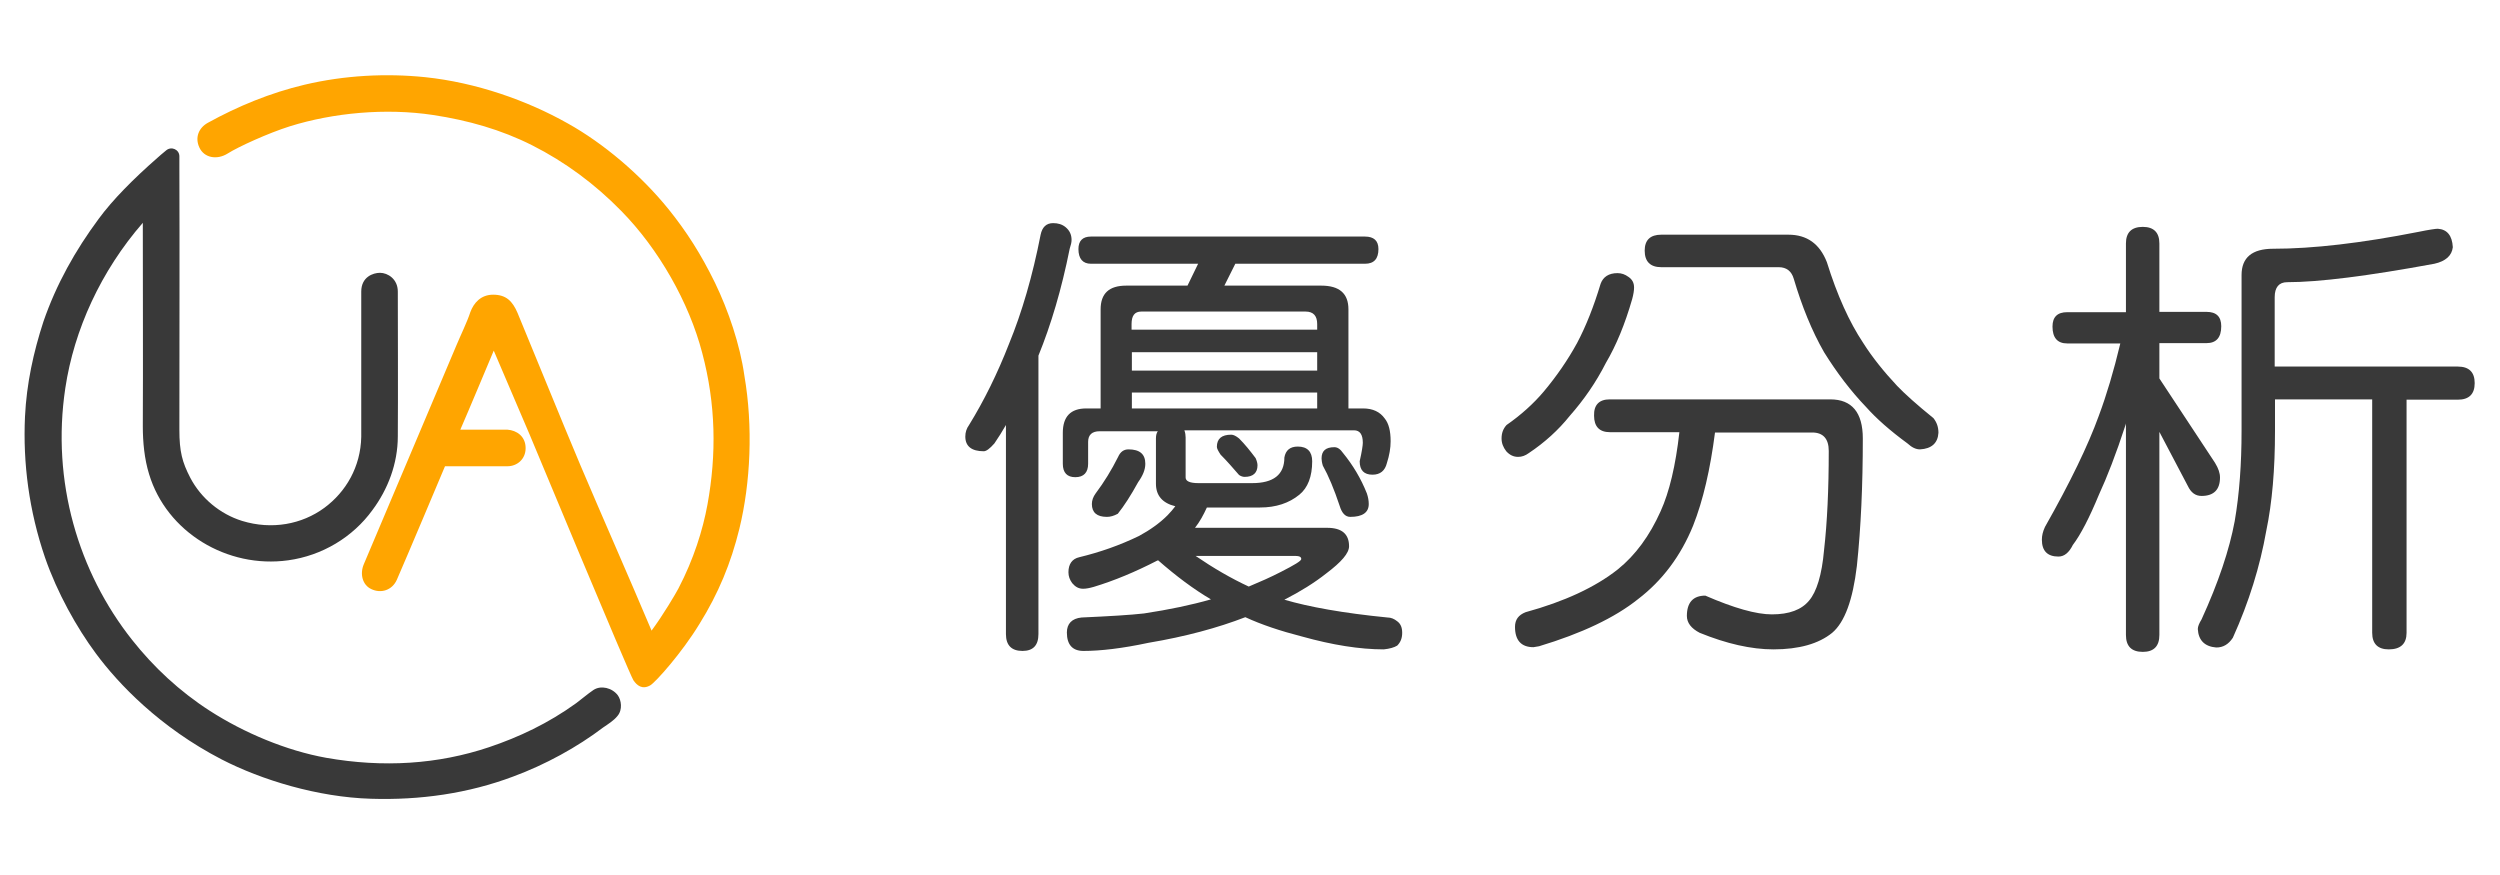
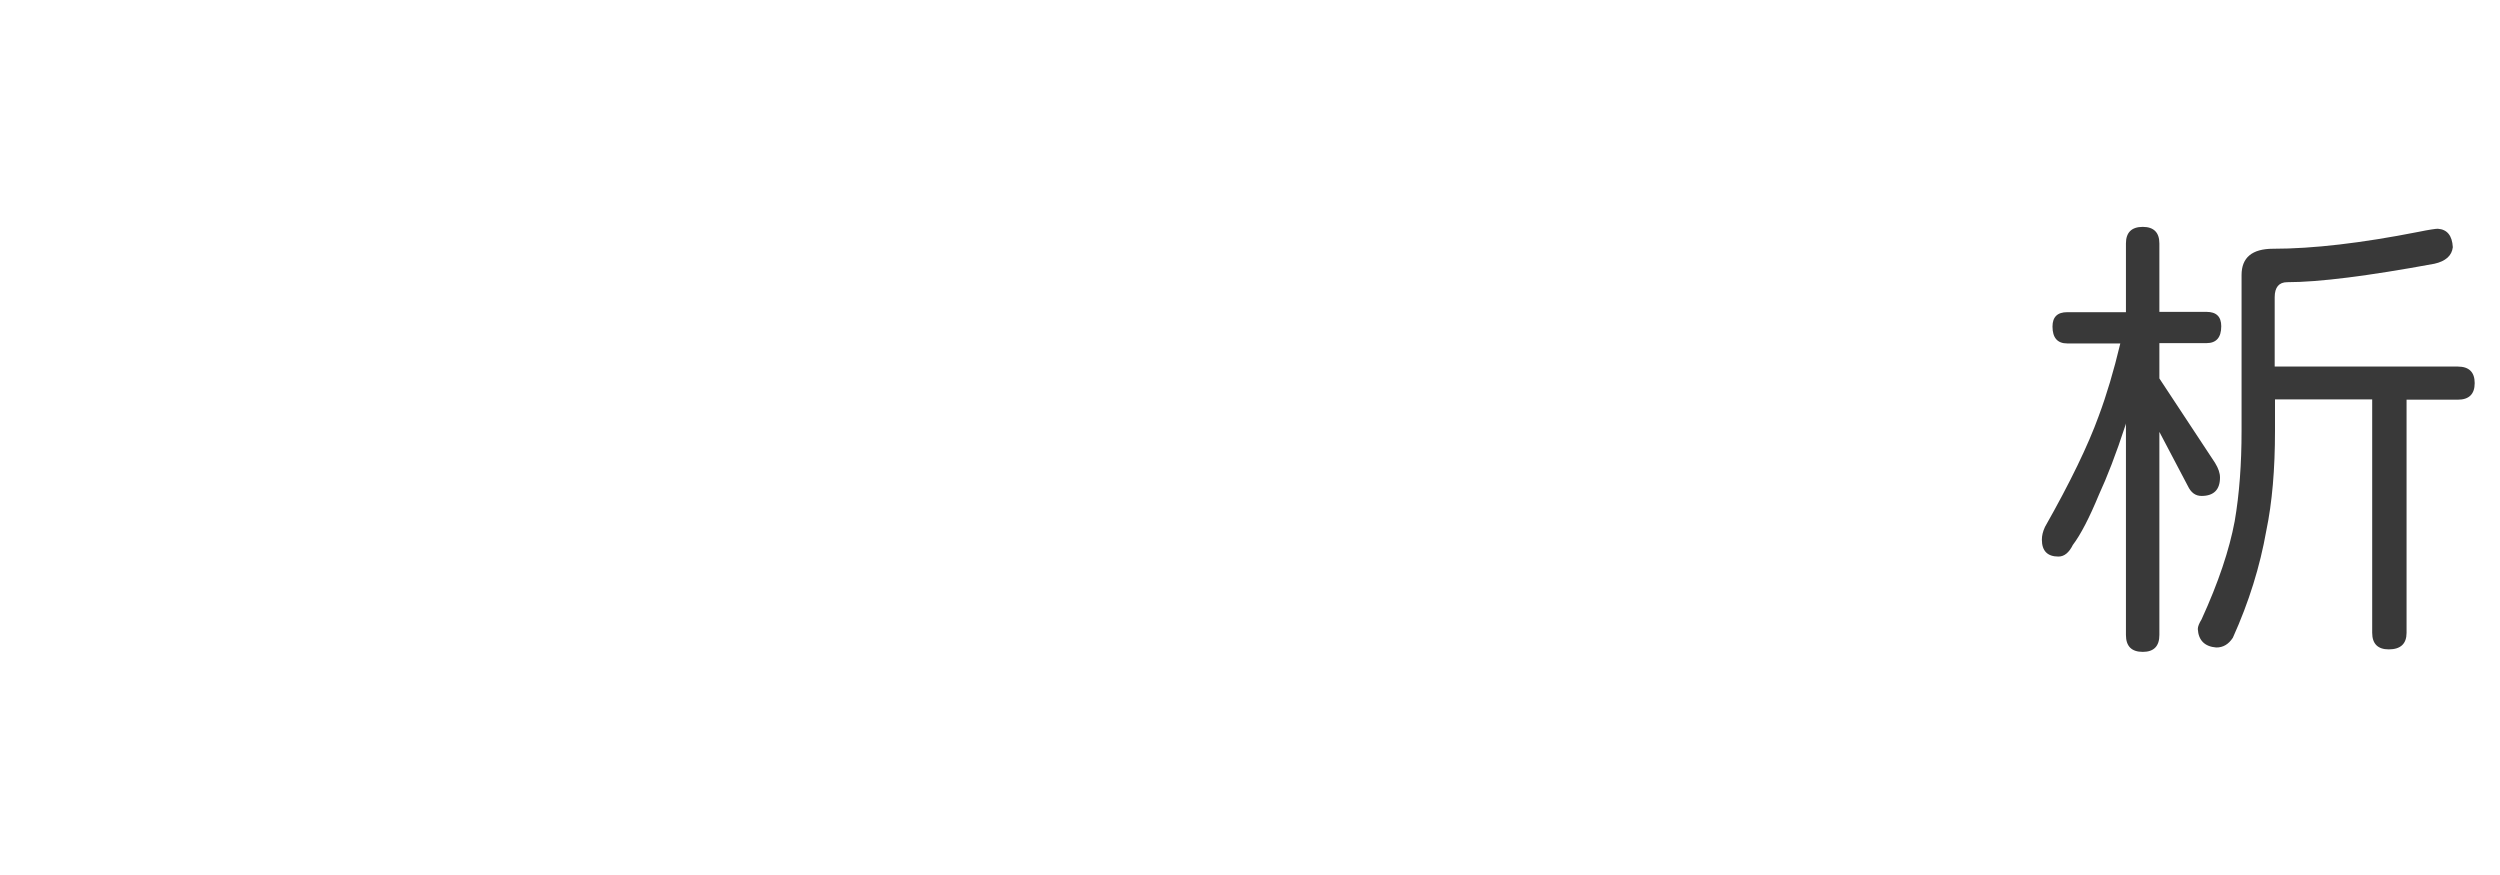
<svg xmlns="http://www.w3.org/2000/svg" version="1.1" id="Layer_1" x="0px" y="0px" viewBox="0 0 800 280" style="enable-background:new 0 0 800 280;" xml:space="preserve">
  <style type="text/css">
	.st0{fill:#393939;}
	.st1{fill:#FFA500;}
</style>
  <g>
-     <path class="st0" d="M337,71.4c1.6,0,2.9,0.4,4,1.3c1.3,1.1,1.9,2.4,1.9,4.1c0,0.7-0.2,1.6-0.6,2.8c-2.6,13-6,24.4-10,34.2v89.1   c0,3.6-1.7,5.4-5.1,5.4c-3.5,0-5.3-1.8-5.3-5.4V136c-1.2,2.1-2.4,4-3.7,5.9c-1.5,1.7-2.6,2.5-3.4,2.5c-3.9,0-5.9-1.6-5.9-4.7   c0-1.4,0.4-2.6,1.2-3.7c4.8-7.8,9.1-16.5,12.8-26c4.1-10,7.5-21.6,10.1-34.9C333.5,72.7,334.8,71.4,337,71.4z M436.8,75.7   c2.8,0,4.3,1.3,4.3,4c0,3.1-1.4,4.7-4.3,4.7h-41.5l-3.5,7h31c5.8,0,8.7,2.5,8.7,7.6v31.7h4.7c3.1,0,5.4,1.1,6.9,3.2   c1.3,1.6,1.9,4,1.9,7.3c0,2.2-0.4,4.5-1.2,7c-0.6,2.4-2.1,3.7-4.6,3.7c-2.7,0-4.1-1.4-4.1-4.3c0.7-3.1,1-5.1,1-5.9   c0-2.6-0.9-4-2.8-4H379c0.3,0.8,0.4,1.6,0.4,2.3v12.8c0,1.2,1.4,1.8,4.1,1.8h17.2c6.8,0,10.3-2.7,10.3-8.2c0.4-2.3,1.8-3.5,4.3-3.5   c3,0,4.6,1.6,4.6,4.7c0,4.9-1.4,8.5-4.1,10.7c-3.3,2.7-7.5,4.1-12.6,4.1h-17c-1.1,2.4-2.3,4.6-3.8,6.5h42.3c4.7,0,7,2,7,5.9   c0,2.2-2.4,5-7.3,8.7c-3.8,3-8.3,5.8-13.4,8.4c7.8,2.3,18.8,4.3,33,5.7c1.1,0,2.1,0.4,3.1,1.2c1.1,0.8,1.6,2,1.6,3.7   s-0.5,3-1.6,4.1c-1,0.6-2.4,1-4.3,1.2c-7.7,0-16.4-1.4-26.1-4.1c-7-1.8-13-3.8-18.2-6.2c-8.8,3.4-19.1,6.2-31,8.2   c-8.4,1.8-15.4,2.6-20.8,2.6c-3.5,0-5.3-2-5.3-5.9c0-2.8,1.6-4.5,4.7-4.8c8.9-0.4,15.6-0.8,20-1.3c7.9-1.2,15.1-2.7,21.4-4.5   c-5.6-3.3-11.2-7.5-16.9-12.5l-0.3,0.1c-7,3.6-13.7,6.4-20.3,8.4c-1.4,0.4-2.5,0.6-3.4,0.6c-1.4,0-2.5-0.6-3.5-1.8   c-0.8-1.1-1.2-2.2-1.2-3.5c0-2.6,1.2-4.3,3.5-4.8c6.6-1.6,12.9-3.8,19.1-6.8c3.5-1.9,6.6-4.1,9.1-6.6c1-1,1.8-2,2.5-2.9   c-4.1-1-6.2-3.4-6.2-7.2v-14.5c0-1,0.2-1.8,0.6-2.3h-18.6c-2.4,0-3.7,1.1-3.7,3.4v7c0,2.8-1.4,4.3-4.1,4.3c-2.6,0-4-1.4-4-4.3v-9.9   c0-5.2,2.5-7.8,7.5-7.8h4.6V99c0-5.1,2.7-7.6,8.2-7.6H380l3.4-7h-34.3c-2.6,0-4-1.6-4-4.7c0-2.6,1.3-4,4-4   C349.1,75.7,436.8,75.7,436.8,75.7z M361.1,143.8c3.6,0,5.4,1.5,5.4,4.6c0,1.9-0.8,3.8-2.3,5.9c-2.3,4.2-4.5,7.6-6.5,10.1   c-1.3,0.7-2.4,1-3.5,1c-3.2,0-4.8-1.4-4.8-4.1c0-1.2,0.4-2.3,1.2-3.4c2.7-3.6,5.1-7.5,7.2-11.7   C358.5,144.6,359.6,143.8,361.1,143.8z M362.2,105.5h59.3v-1.8c0-2.6-1.2-4-3.7-4h-52.6c-2.1,0-3.1,1.3-3.1,4v1.8H362.2z    M362.2,118.6h59.3v-5.9h-59.3V118.6z M362.2,130.7h59.3v-5.1h-59.3V130.7z M382.6,177.9c5.7,3.9,11.4,7.2,17,9.8   c3.6-1.5,7-3,10.3-4.7c4.3-2.2,6.5-3.5,6.5-4.1c0-0.7-0.6-1-1.8-1H382.6z M394,139.1c0.7,0,1.5,0.4,2.5,1.2   c1.8,1.8,3.5,3.9,5.3,6.3c0.4,0.9,0.6,1.7,0.6,2.3c0,2.4-1.4,3.7-4.1,3.7c-0.6,0-1.2-0.2-1.8-0.6c-2-2.3-3.9-4.5-5.9-6.5   c-0.8-1.2-1.2-2-1.2-2.5C389.4,140.4,390.9,139.1,394,139.1z M427,143.1c1,0,1.9,0.6,2.8,1.9c3.1,3.8,5.7,8.1,7.6,12.9   c0.4,1.2,0.6,2.3,0.6,3.4c0,2.7-2,4.1-5.9,4.1c-1.6,0-2.7-1.2-3.4-3.5c-1.8-5.4-3.6-9.7-5.4-12.9c-0.3-1-0.4-1.8-0.4-2.3   C422.9,144.3,424.2,143.1,427,143.1z" />
-     <path class="st0" d="M517.6,87.4c1.3,0,2.4,0.4,3.5,1.2c1.2,0.8,1.8,1.9,1.8,3.4c0,1-0.2,2.2-0.6,3.7c-2.3,8-5.1,14.8-8.4,20.4   c-3.2,6.3-7.1,11.9-11.6,17c-3.6,4.5-8,8.5-13.1,11.9c-1.1,0.8-2.2,1.2-3.4,1.2c-1.5,0-2.7-0.6-3.8-1.8c-1-1.3-1.5-2.6-1.5-4.1   c0-1.7,0.5-3.1,1.6-4.3c4.6-3.2,8.6-6.8,11.9-10.7c4.1-4.9,7.7-10.1,10.7-15.6c2.8-5.3,5.3-11.6,7.5-18.9   C513,88.6,514.8,87.4,517.6,87.4z M515.1,127.8h70.6c6.9,0,10.4,4.2,10.4,12.5c0,14.9-0.6,28.5-1.9,40.8c-1.3,10.9-3.9,18-7.9,21.4   c-4.3,3.5-10.6,5.3-18.8,5.3c-7.1,0-15-1.8-23.6-5.3c-2.7-1.4-4.1-3.2-4.1-5.4c0-4.3,2-6.5,5.9-6.5c9.2,4,16.3,6,21.3,6   c5.6,0,9.5-1.5,11.9-4.4c2.4-2.8,4.1-8.2,4.8-16.2c1-8.8,1.5-19.4,1.5-31.7c0-3.9-1.8-5.9-5.3-5.9h-31.1c-1.5,11.7-3.8,21.7-7,29.8   c-4,9.8-9.9,17.6-17.6,23.5c-7.5,6-18.1,11-31.7,15.1l-1.8,0.3c-3.9,0-5.9-2.2-5.9-6.5c0-2.3,1.1-3.8,3.4-4.7   c12.4-3.4,22.3-8,29.5-13.7c5.7-4.6,10.2-10.8,13.7-18.6c2.8-6.2,4.8-14.6,6-25.3h-22.2c-3.4,0-5.1-1.8-5.1-5.3   C510,129.6,511.7,127.8,515.1,127.8z M531.6,75.1h40.7c5.9,0,10,2.9,12.3,8.8c3.3,10.6,7.2,19.2,11.6,25.8   c2.9,4.6,6.6,9.2,10.9,13.8c2.5,2.6,6.4,6.1,11.6,10.3c1.1,1.4,1.6,2.9,1.6,4.7c-0.2,3.3-2.2,5.1-5.9,5.3c-1.3,0-2.6-0.6-4-1.9   c-5.6-4.1-10-8-13.2-11.6c-4.9-5.1-9.4-11-13.5-17.6c-3.9-6.8-7.1-14.7-9.7-23.5c-0.7-2.4-2.3-3.7-4.8-3.7h-37.6   c-3.5,0-5.3-1.8-5.3-5.3C526.3,76.8,528.1,75.1,531.6,75.1z" />
    <path class="st0" d="M706.1,99.8c3.1,0,4.7,1.5,4.7,4.6c0,3.6-1.6,5.4-4.7,5.4H691v11.3l17.8,27c1.1,1.8,1.6,3.3,1.6,4.7   c0,3.9-2,5.9-5.9,5.9c-2,0-3.4-1.1-4.4-3.2l-9.1-17.3v65c0,3.6-1.8,5.4-5.3,5.4c-3.6,0-5.4-1.8-5.4-5.4v-67.7   c0,0.1-0.1,0.2-0.1,0.4c-3.1,9.5-6,16.9-8.5,22.3c-3.1,7.5-5.9,12.9-8.4,16.2c-1.2,2.4-2.7,3.7-4.6,3.7c-3.5,0-5.3-1.8-5.3-5.4   c0-1.3,0.3-2.6,1-4.1c8.1-14.3,13.8-26.1,17.2-35.5c2.5-6.7,4.8-14.4,6.9-23.2h-17c-3.1,0-4.7-1.8-4.7-5.4c0-3.1,1.6-4.6,4.7-4.6   h18.8v-22c0-3.5,1.8-5.3,5.4-5.3c3.5,0,5.3,1.8,5.3,5.3v21.9H706.1z M780.1,73.2c3,0.2,4.6,2.2,4.8,5.9c-0.3,2.7-2.3,4.5-5.9,5.3   c-21.2,3.9-36.9,5.9-47.1,5.9c-2.6,0-4,1.6-4,4.8v22.2h58.6c3.6,0,5.4,1.8,5.4,5.3s-1.8,5.3-5.4,5.3h-16.4v74.6   c0,3.5-1.9,5.3-5.7,5.3c-3.5,0-5.3-1.8-5.3-5.3v-74.7H728v10.1c0,12.2-0.9,22.9-2.8,32c-2,11.3-5.5,22.7-10.7,34.2   c-1.4,2.1-3.1,3.1-5.3,3.1c-3.7-0.3-5.7-2.3-5.9-5.9c0-0.8,0.4-1.8,1.2-3.1c5.4-11.8,8.9-22.3,10.6-31.4c1.5-8.7,2.2-18.4,2.2-28.9   V88c0-5.6,3.4-8.4,10.1-8.4c12.7,0,28.2-1.8,46.5-5.4C777.3,73.5,779.4,73.2,780.1,73.2z" />
    <g>
-       <path class="st1" d="M168.2,143.4c0,3.6-2.8,5.8-5.8,5.8l-20,0c0,0-12.5,29.7-15.4,36.3c-1.5,3.4-5.1,4.5-8.2,3    c-2.8-1.3-3.7-4.8-2.4-7.9c9.7-22.9,20-47.3,29.7-70.2c1.2-2.9,3.4-7.4,4.4-10.5c1.1-3,3.4-5.6,7.3-5.6c4.2,0,6.2,2.1,7.8,5.8    c6.6,15.9,13.4,32.8,20.1,48.7c7.3,17.2,15.5,35.7,22.8,53c3.9-5.3,7.7-11.8,8.6-13.5c4.9-9.4,7.8-18.7,9.3-26.9    c2.9-16,2.7-32-1.7-48.5c-4.2-16.1-13.9-33.2-25.9-45.4c-8.4-8.6-18-15.7-28.5-21c-9.9-5-20.5-8-31.7-9.7    c-15.2-2.3-32-0.7-45.8,3.6c-7,2.2-16.6,6.6-19.9,8.7c-3.5,2.2-7.6,1.4-9.1-1.9c-1.5-3.2-0.2-6.3,2.7-7.9c9.6-5.3,20-9.6,31-12.2    c12.7-3,26-3.7,38.6-2.4c16.2,1.7,32.5,7.4,45.6,14.8c11.3,6.3,23.2,16.3,32.2,27.4c5.8,7.2,10.4,14.4,14.9,23.6    c4.3,8.9,8,19.8,9.4,29.7c2.8,16.3,2,34.2-1.6,49c-2.7,11-6.7,20.7-12.8,30.5c-5.6,9.2-14,18.6-15.7,19.6c-2.6,1.5-4.3,0-5.4-1.6    c-1.2-1.7-33.2-78.6-33.2-78.6L158,112.2c0,0-8.5,20.3-10.7,25.3l15.1,0C165.3,137.7,168.2,139.6,168.2,143.4z" />
-       <path class="st0" d="M45.7,71.3c-13.4,15.4-22,34.2-24.8,52.9c-4.5,29.9,4.2,58.9,21.4,80.6c6.8,8.6,15.1,16.4,24.9,22.7    c10.9,7,24.4,12.7,37.2,15c18.2,3.2,35.7,2.1,52.1-3.4c9.5-3.2,18.9-7.6,27.9-14.1c1.5-1.1,3.7-3,5.5-4.2c2.4-1.6,6-0.7,7.8,1.7    c1.1,1.5,1.6,4.6-0.1,6.6c-1.2,1.5-3,2.6-4.6,3.7c-8.3,6.3-18.5,11.9-28.8,15.7c-14.4,5.4-29.7,7.6-45.5,7.1    c-17-0.5-35-6-47.8-12.6c-19.7-10.2-33-24.1-40.3-34c-6-8.1-12.3-19.3-16.2-30.6c-5.1-14.9-7.1-30.2-6.4-45.1    c0.5-10.5,2.7-20.6,5.9-30.4C18,91,24.1,80.1,31.6,70c4.4-6,11-12.7,18.9-19.6c0.4-0.4,1.5-1.3,2.7-2.3c1.7-1.4,4.2-0.2,4.2,1.9    c0,1.4,0,2.6,0,3.3c0.1,28.1,0,56.1,0,84.2c0,7,0.9,10.4,3.5,15.4c3.4,6.5,9.5,11.6,16.6,13.8c9.5,2.9,19.1,1.1,26.3-4.2    c6.9-5.1,11.6-13.1,11.8-22.7c0-13.4,0-32.8,0-46.5c0-4.7,3.8-6,6-6c2.5,0,5.7,2,5.7,6c0,7.9,0.1,34.1,0,46.3    c0,8.8-3.2,17-8.1,23.6c-6.3,8.7-16.1,14.6-27,16.1c-19.5,2.7-38.9-9-44.5-27.6c-1.5-4.9-2-10.2-2-15.3    C45.8,115.9,45.7,93.8,45.7,71.3z" />
-     </g>
+       </g>
  </g>
</svg>